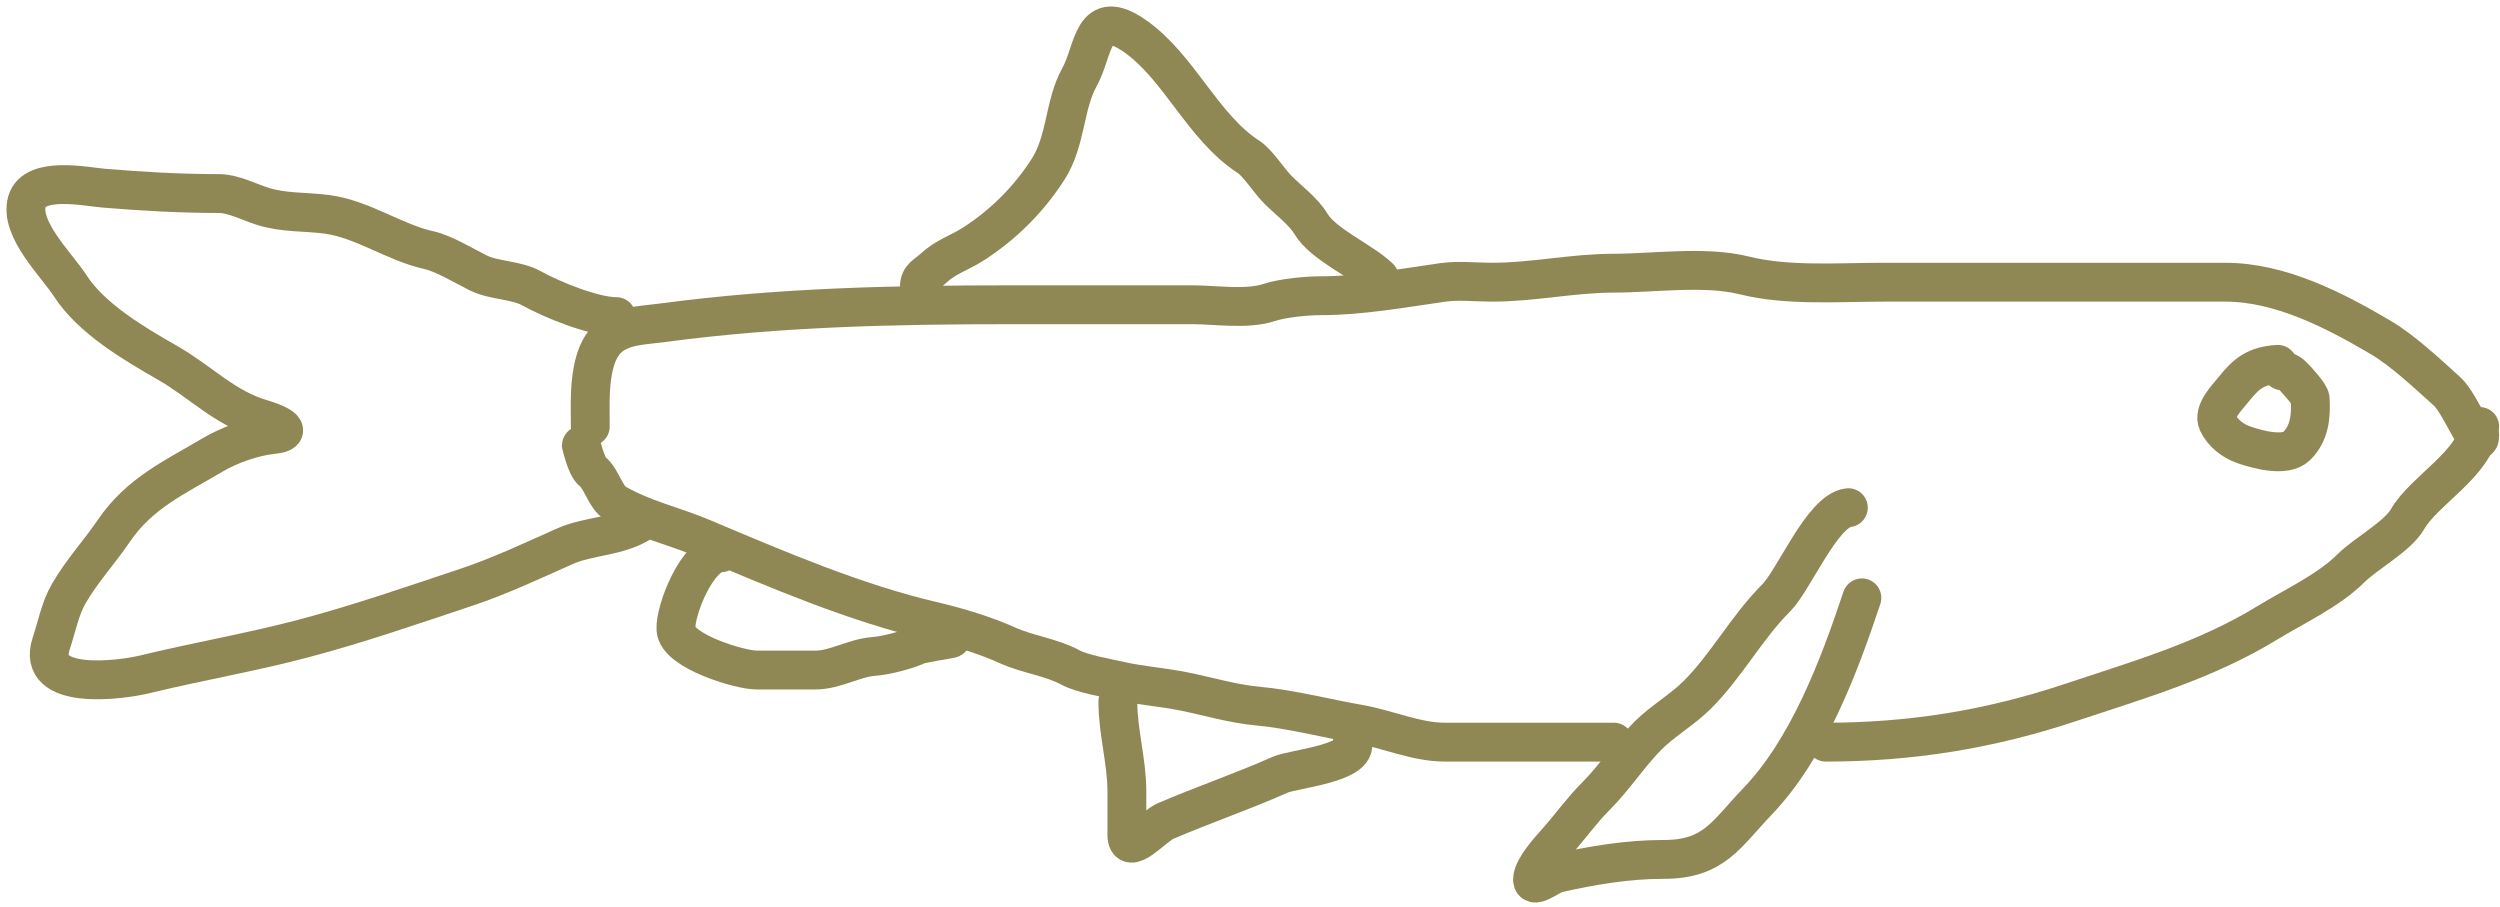
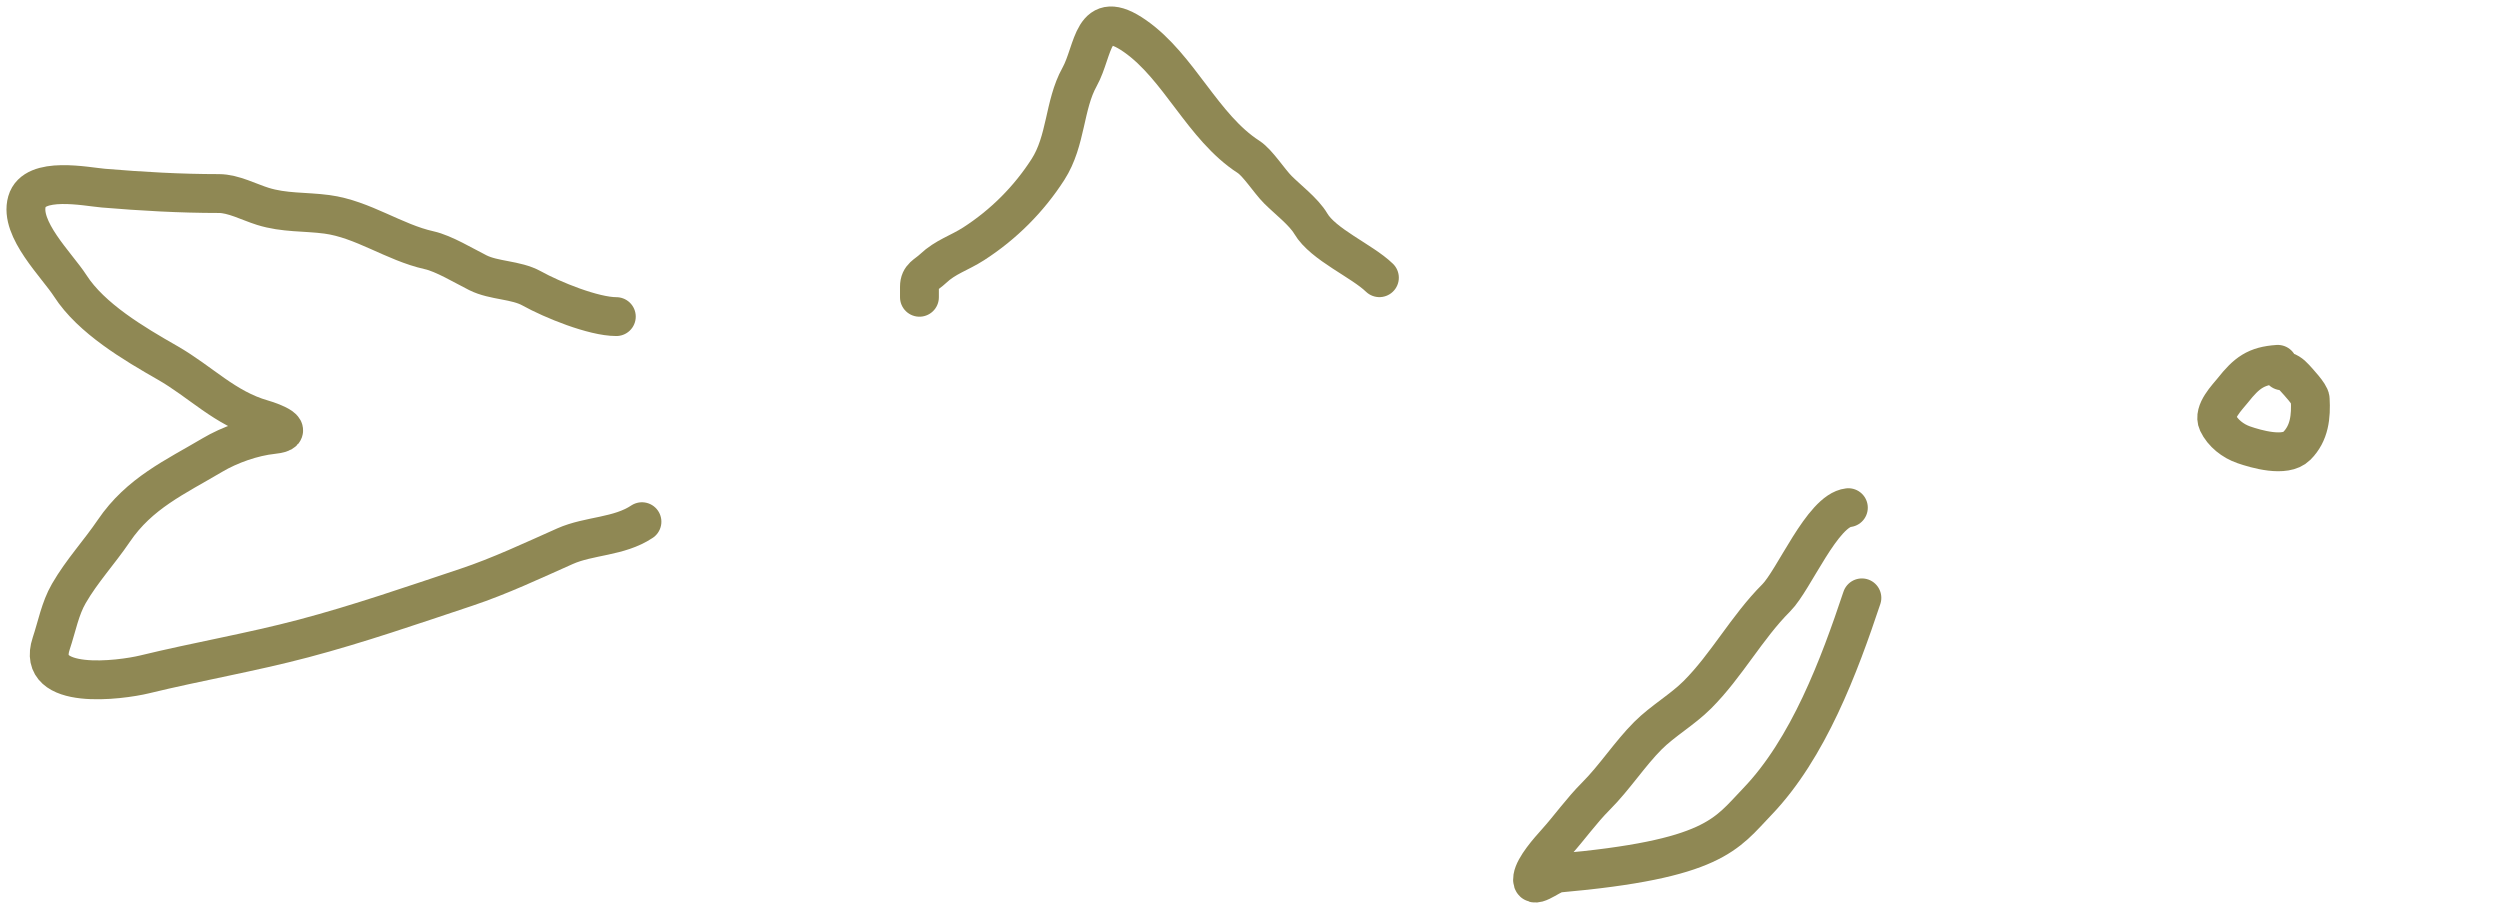
<svg xmlns="http://www.w3.org/2000/svg" width="193" height="70" viewBox="0 0 193 70" fill="none">
-   <path d="M45.569 32.926C45.569 31.212 45.473 29.519 45.936 27.898C46.746 25.064 48.95 25.212 51.294 24.9C60.165 23.717 69.056 23.527 78.099 23.527C82.766 23.527 87.433 23.527 92.101 23.527C93.785 23.527 96.278 23.92 97.98 23.353C99.032 23.002 100.887 22.83 101.983 22.83C105.047 22.83 108.332 22.238 111.363 21.805C112.6 21.629 113.962 21.786 115.212 21.786C118.345 21.786 121.441 21.09 124.572 21.09C127.659 21.09 131.617 20.501 134.668 21.264C137.987 22.094 141.981 21.786 145.402 21.786C148.07 21.786 150.739 21.786 153.408 21.786C159.533 21.786 165.657 21.786 171.781 21.786C176.049 21.786 180.209 23.945 183.772 26.041C185.504 27.06 187.392 28.846 188.916 30.218C189.965 31.162 191.431 35.033 191.431 33.622" stroke="#8F8854" stroke-width="3" stroke-linecap="round" />
-   <path d="M191.431 32.926C191.115 35.77 187.135 37.852 185.861 40.081C185.098 41.417 182.601 42.761 181.49 43.872C179.775 45.587 177.122 46.81 175.03 48.088C170.265 51.001 165.098 52.482 159.829 54.238C153.602 56.314 147.494 57.294 140.953 57.294" stroke="#8F8854" stroke-width="3" stroke-linecap="round" />
-   <path d="M124.592 57.294C120.234 57.294 115.876 57.294 111.518 57.294C109.335 57.294 107.075 56.276 104.923 55.901C102.379 55.459 99.654 54.742 97.09 54.509C95.204 54.337 93.297 53.767 91.443 53.387C89.806 53.052 88.119 52.942 86.492 52.575C85.442 52.338 83.561 52.025 82.643 51.531C81.133 50.718 79.331 50.528 77.75 49.809C76.102 49.06 73.897 48.389 72.103 47.972C65.992 46.551 59.989 43.959 54.272 41.551C51.904 40.554 49.736 40.12 47.503 38.844C46.758 38.418 46.442 36.966 45.743 36.407C45.23 35.997 44.873 34.277 44.873 34.318" stroke="#8F8854" stroke-width="3" stroke-linecap="round" />
-   <path d="M142.694 39.192C140.682 39.416 138.497 44.782 137.124 46.155C134.846 48.433 133.301 51.371 131.032 53.639C129.887 54.784 128.349 55.664 127.222 56.792C125.819 58.195 124.646 60.025 123.199 61.472C122.093 62.578 121.159 63.902 120.143 65.031C119.579 65.657 118.455 66.921 118.326 67.738C118.153 68.832 119.594 67.553 120.24 67.409C122.904 66.817 125.589 66.346 128.44 66.346C132.344 66.346 133.259 64.388 135.654 61.897C139.607 57.786 141.99 51.399 143.738 46.155" stroke="#8F8854" stroke-width="3" stroke-linecap="round" />
+   <path d="M142.694 39.192C140.682 39.416 138.497 44.782 137.124 46.155C134.846 48.433 133.301 51.371 131.032 53.639C129.887 54.784 128.349 55.664 127.222 56.792C125.819 58.195 124.646 60.025 123.199 61.472C122.093 62.578 121.159 63.902 120.143 65.031C119.579 65.657 118.455 66.921 118.326 67.738C118.153 68.832 119.594 67.553 120.24 67.409C132.344 66.346 133.259 64.388 135.654 61.897C139.607 57.786 141.99 51.399 143.738 46.155" stroke="#8F8854" stroke-width="3" stroke-linecap="round" />
  <path d="M106.49 21.438C105.146 20.134 102.146 18.885 101.19 17.26C100.656 16.352 99.414 15.407 98.657 14.649C97.979 13.972 97.107 12.577 96.394 12.116C92.842 9.818 91.042 5.18 87.633 2.794C84.269 0.439 84.491 3.874 83.34 5.946C82.137 8.111 82.33 10.863 80.903 13.083C79.431 15.373 77.479 17.335 75.159 18.827C74.043 19.544 72.995 19.824 72.026 20.741C71.504 21.235 70.981 21.352 70.981 22.134C70.981 22.273 70.981 23.326 70.981 22.83" stroke="#8F8854" stroke-width="3" stroke-linecap="round" />
-   <path d="M55.664 42.674C53.866 42.674 52.095 47.097 52.183 48.592C52.283 50.29 57.159 51.725 58.372 51.725C59.906 51.725 61.44 51.725 62.975 51.725C64.46 51.725 65.945 50.794 67.423 50.681C68.384 50.607 69.944 50.211 70.827 49.81C71.179 49.65 73.686 49.288 73.418 49.288" stroke="#8F8854" stroke-width="3" stroke-linecap="round" />
-   <path d="M86.299 54.161C86.299 56.542 86.995 58.735 86.995 61.123C86.995 62.226 86.995 63.328 86.995 64.431C86.995 66.257 89.037 63.787 89.973 63.386C92.931 62.119 95.923 61.101 98.831 59.808C99.841 59.359 104.946 58.929 104.401 57.294" stroke="#8F8854" stroke-width="3" stroke-linecap="round" />
  <path d="M175.845 28.128C174.161 28.24 173.443 28.785 172.371 30.139C171.971 30.644 170.814 31.789 171.213 32.631C171.595 33.439 172.387 34.05 173.214 34.336C174.158 34.663 176.414 35.325 177.309 34.429C178.298 33.44 178.423 32.158 178.347 30.797C178.327 30.431 177.409 29.462 177.143 29.166C176.892 28.887 176.552 28.628 176.179 28.628" stroke="#8F8854" stroke-width="3" stroke-linecap="round" />
  <path d="M47.58 24.442C45.824 24.442 42.642 23.15 41.049 22.265C39.829 21.587 38.148 21.683 36.893 21.055C35.807 20.512 34.259 19.568 33.133 19.318C30.42 18.715 28.011 16.917 25.238 16.547C23.555 16.323 21.945 16.449 20.29 15.931C19.233 15.601 18.008 14.942 16.904 14.942C13.897 14.942 10.964 14.773 7.975 14.524C6.67 14.415 2.652 13.561 2.082 15.558C1.475 17.681 4.401 20.475 5.425 22.067C7.044 24.586 10.361 26.54 12.923 28.004C15.498 29.475 17.36 31.527 20.268 32.358C21.107 32.598 22.988 33.343 21.06 33.546C19.514 33.709 17.735 34.337 16.398 35.129C13.515 36.837 10.764 38.068 8.789 40.979C7.65 42.657 6.333 44.057 5.315 45.816C4.634 46.992 4.398 48.346 3.951 49.687C2.721 53.376 9.303 52.514 11.164 52.062C15.264 51.065 19.392 50.361 23.435 49.291C27.686 48.166 31.861 46.717 36.013 45.333C38.589 44.474 41.129 43.274 43.622 42.166C45.486 41.338 47.781 41.461 49.559 40.275" stroke="#8F8854" stroke-width="3" stroke-linecap="round" />
</svg>